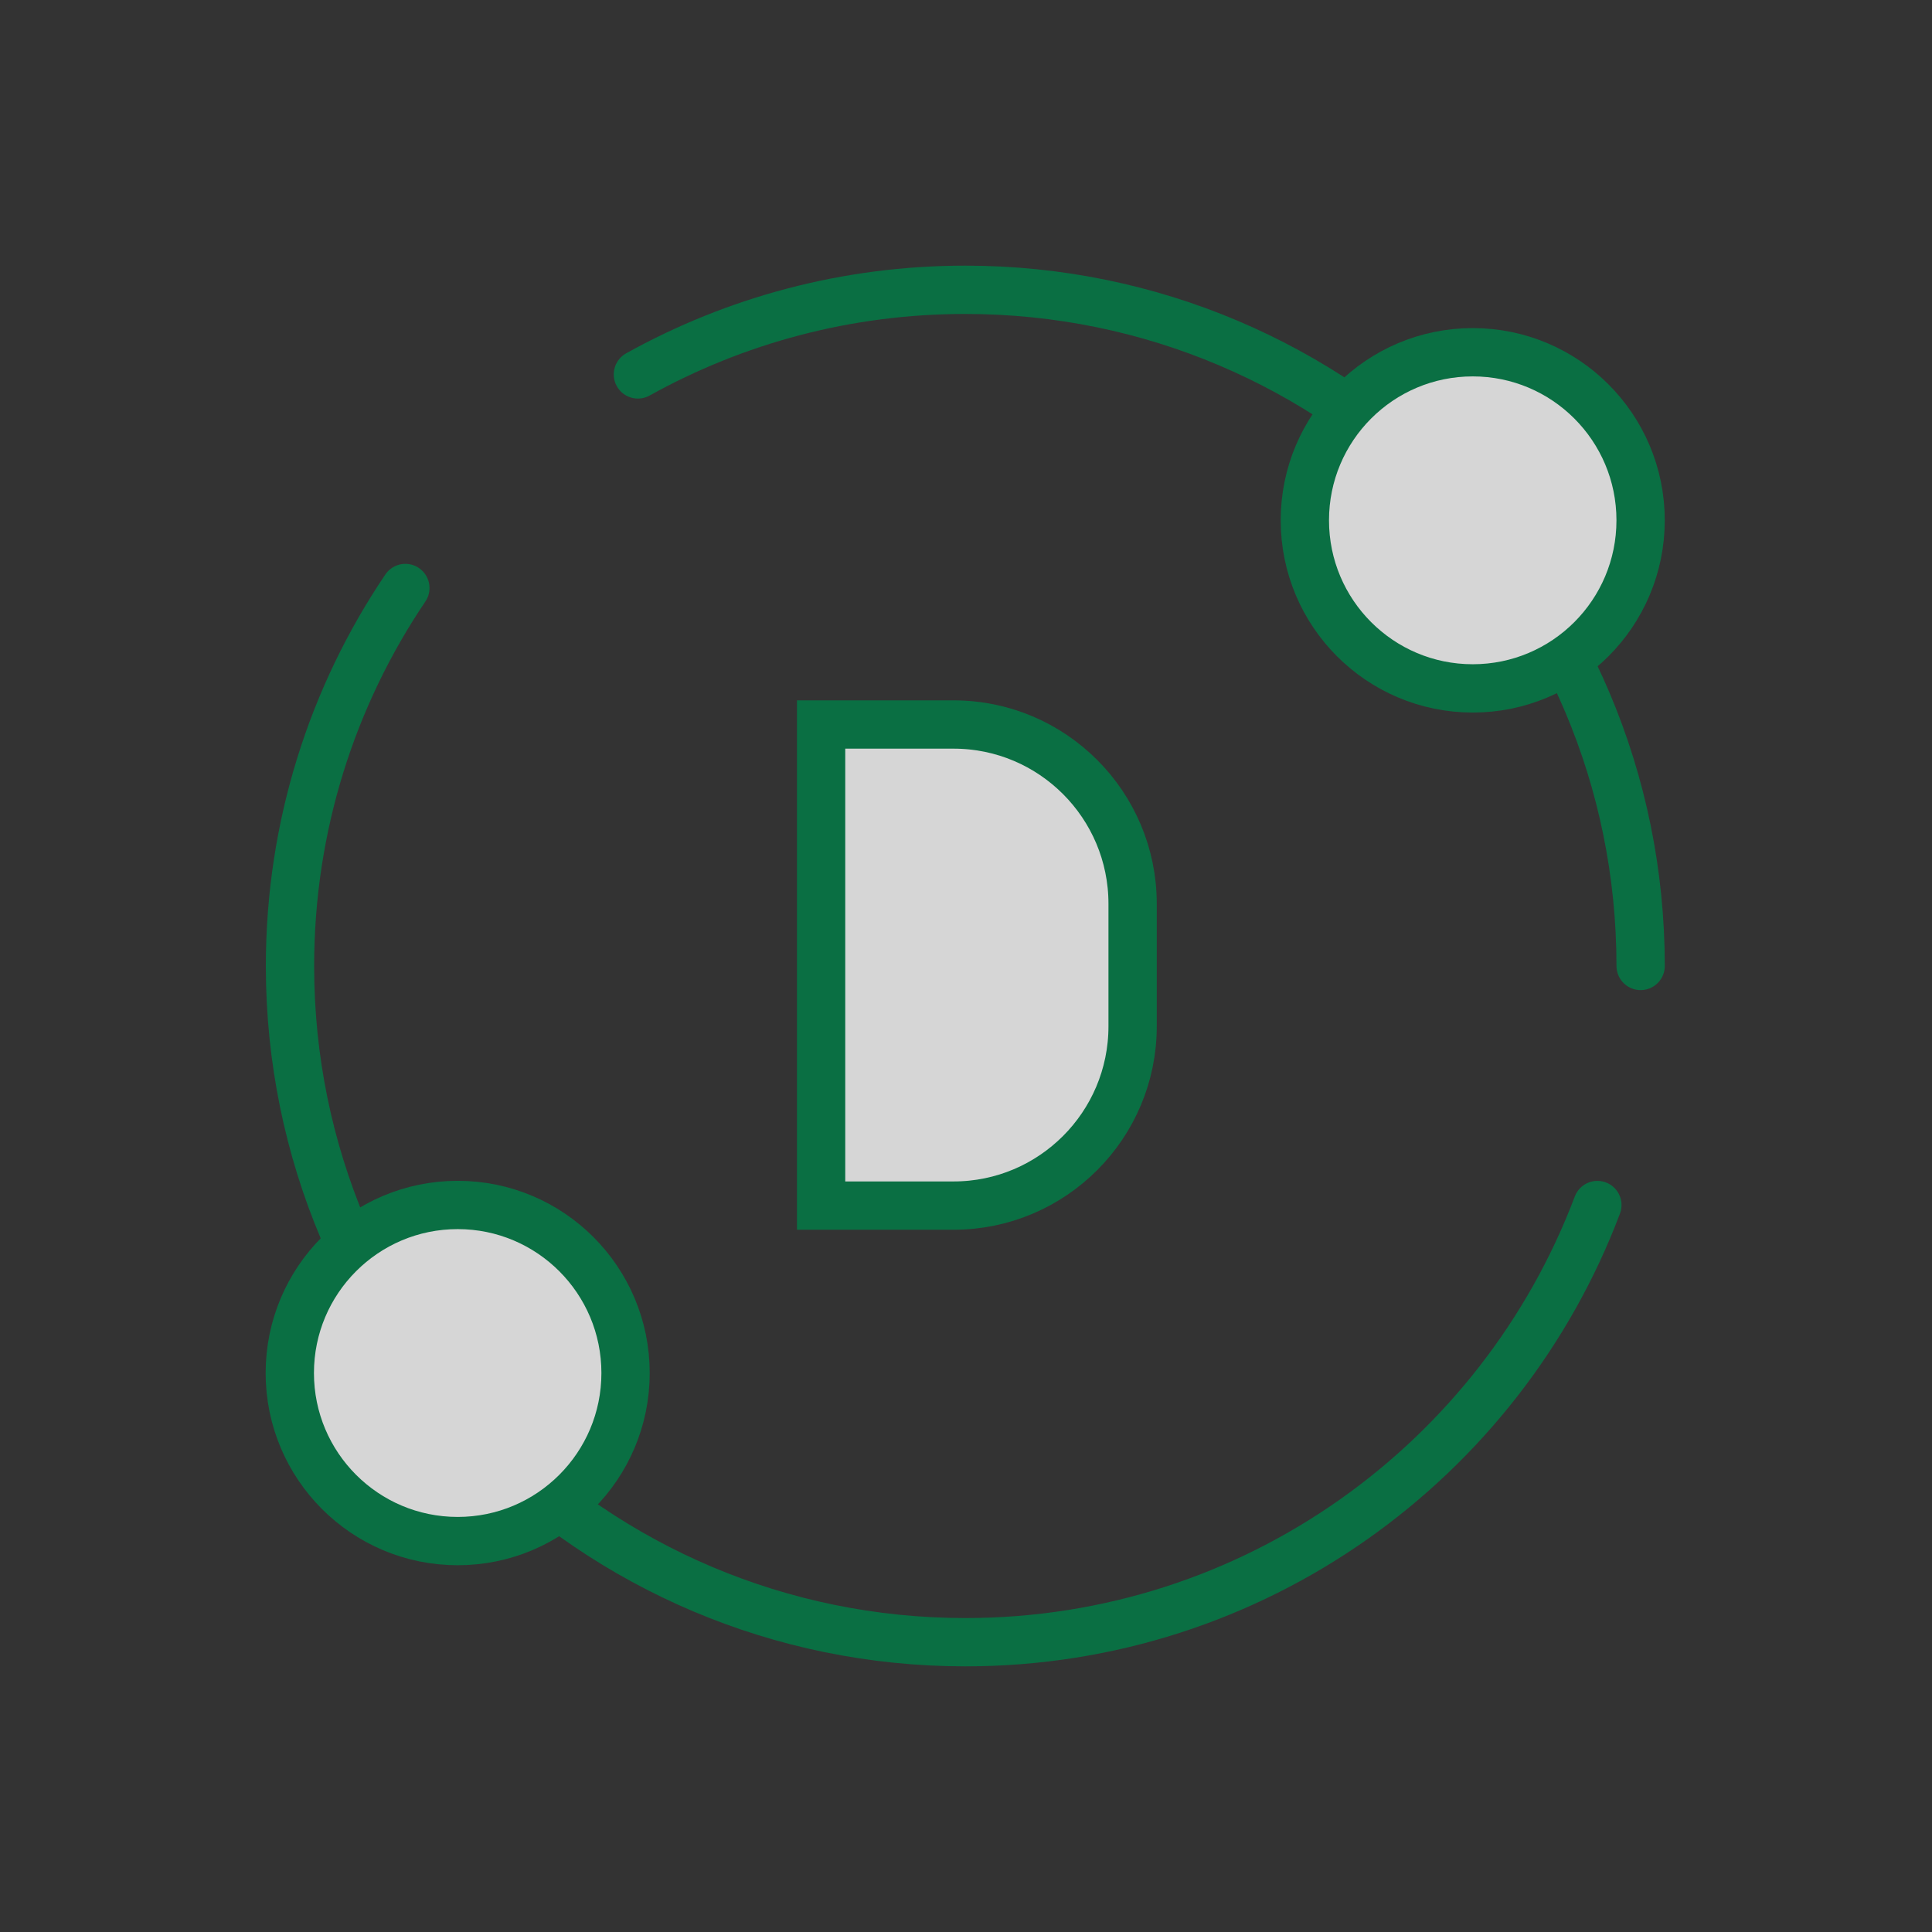
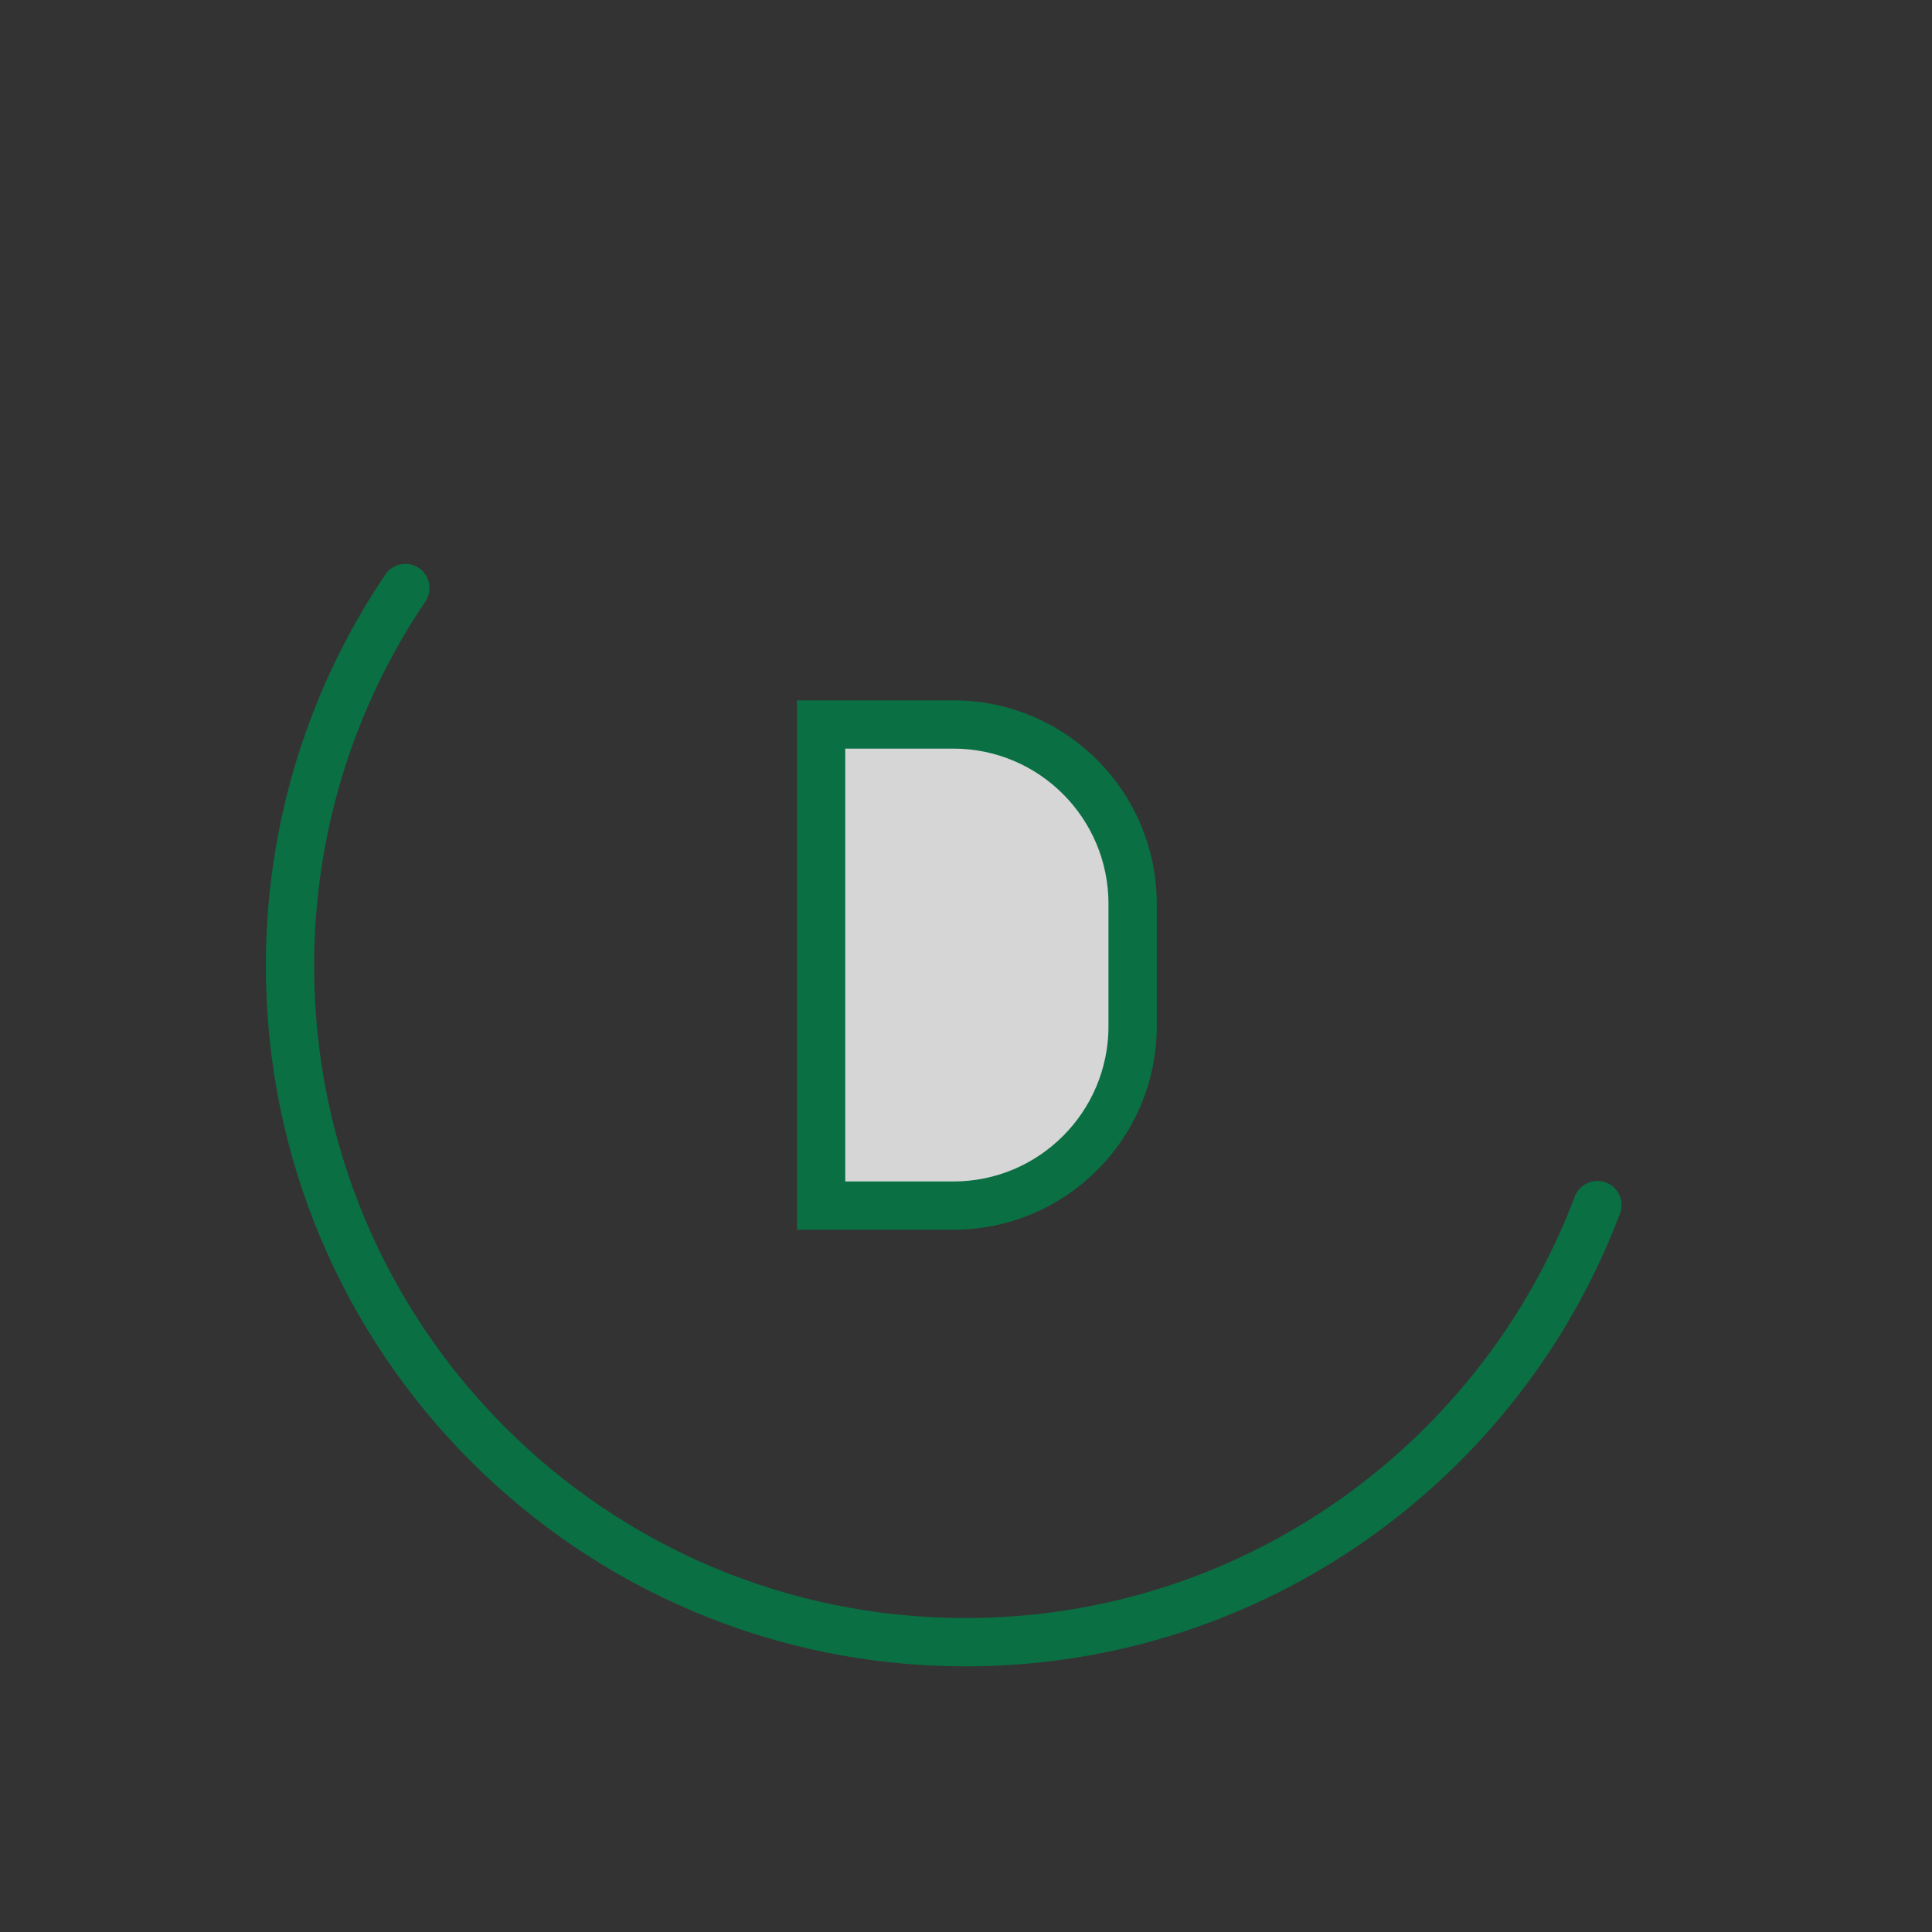
<svg xmlns="http://www.w3.org/2000/svg" width="80" height="80" viewBox="0 0 80 80" fill="none">
  <rect x="0" y="0" width="80" height="80" fill="#333333" stroke="none" />
  <g opacity="0.8">
    <path d="M66.144 49.898C62.149 60.477 51.939 68 39.975 68C24.53 68 12.008 55.464 12.008 40.002C12.008 34.202 13.769 28.815 16.785 24.348" stroke="#007E47" stroke-width="2" stroke-linecap="round" stroke-linejoin="round" />
-     <path d="M26.414 15.504C30.429 13.273 35.051 12 39.968 12C55.413 12 67.935 24.536 67.935 39.998" stroke="#007E47" stroke-width="2" stroke-linecap="round" stroke-linejoin="round" />
-     <path d="M60.983 28.505C64.822 28.505 67.934 25.389 67.934 21.545C67.934 17.702 64.822 14.586 60.983 14.586C57.144 14.586 54.031 17.702 54.031 21.545C54.031 25.389 57.144 28.505 60.983 28.505Z" fill="white" stroke="#007E47" stroke-width="2" stroke-miterlimit="10" />
-     <path d="M18.952 63.813C22.791 63.813 25.903 60.698 25.903 56.854C25.903 53.01 22.791 49.895 18.952 49.895C15.112 49.895 12 53.01 12 56.854C12 60.698 15.112 63.813 18.952 63.813Z" fill="white" stroke="#007E47" stroke-width="2" stroke-miterlimit="10" />
    <path d="M34 30H39.483C43.576 30 46.899 33.326 46.899 37.424V42.497C46.899 46.594 43.576 49.921 39.483 49.921H34V30.003V30Z" fill="white" stroke="#007E47" stroke-width="2" stroke-miterlimit="10" />
  </g>
</svg>